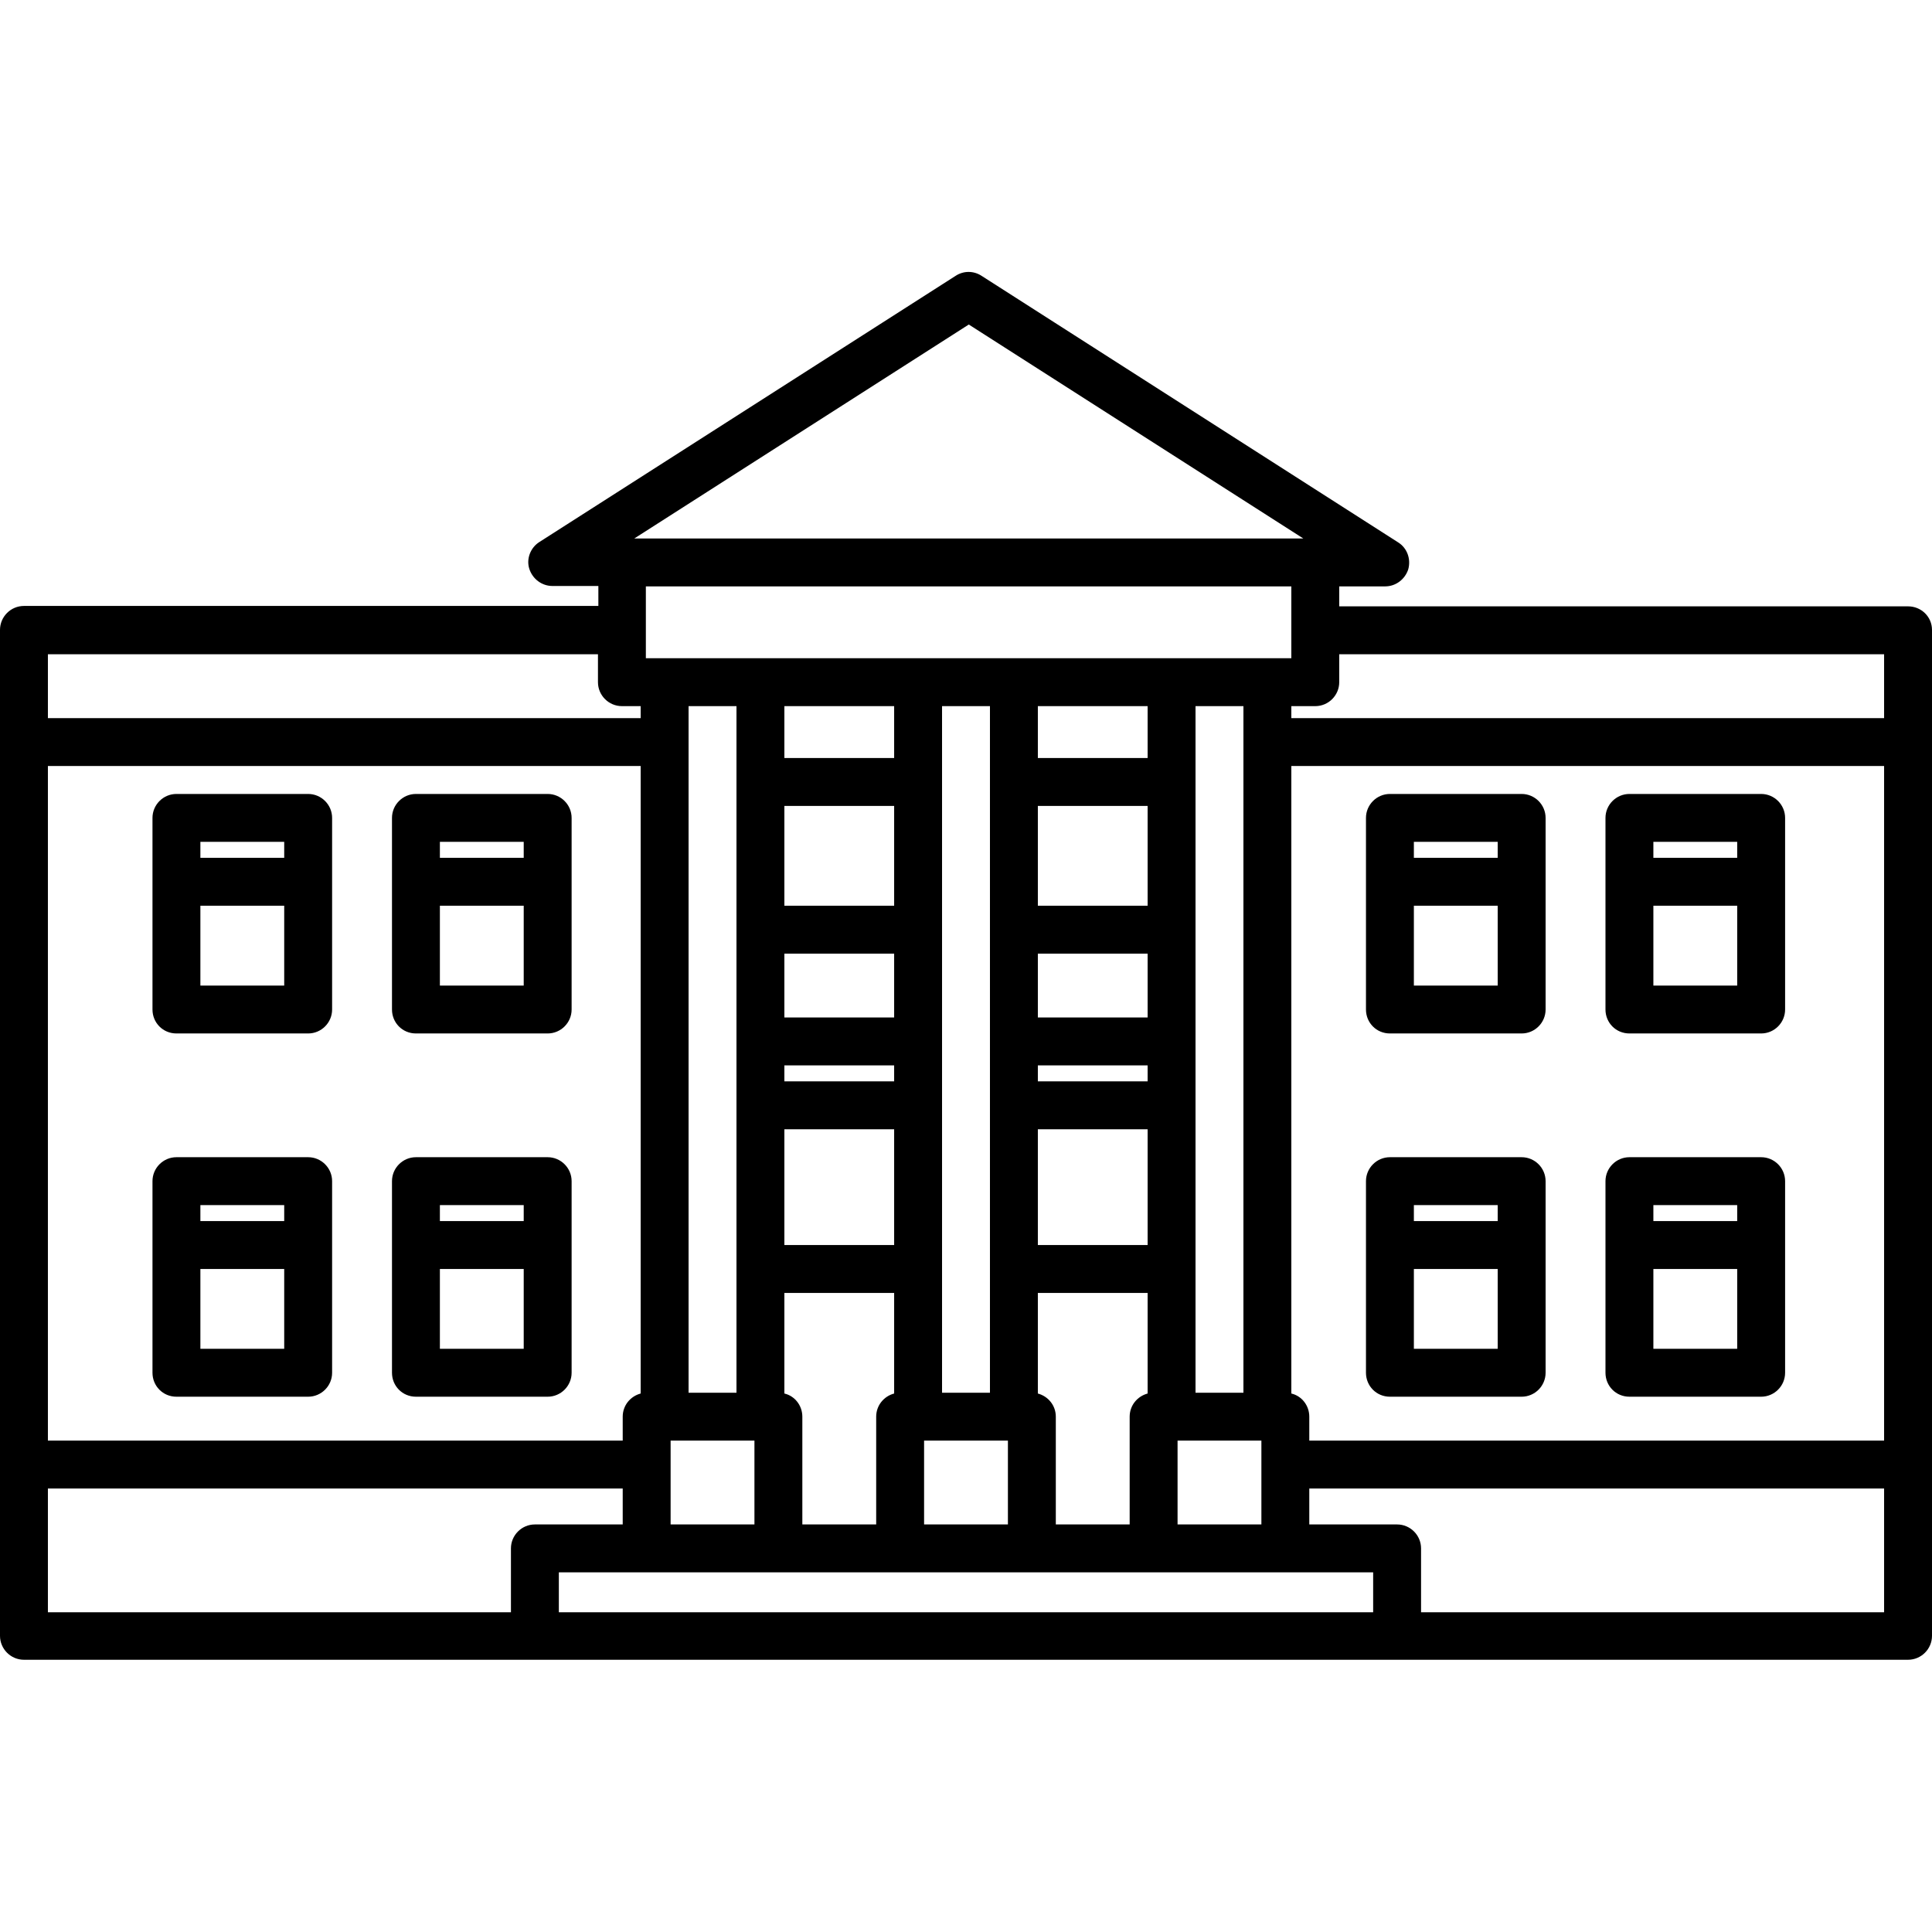
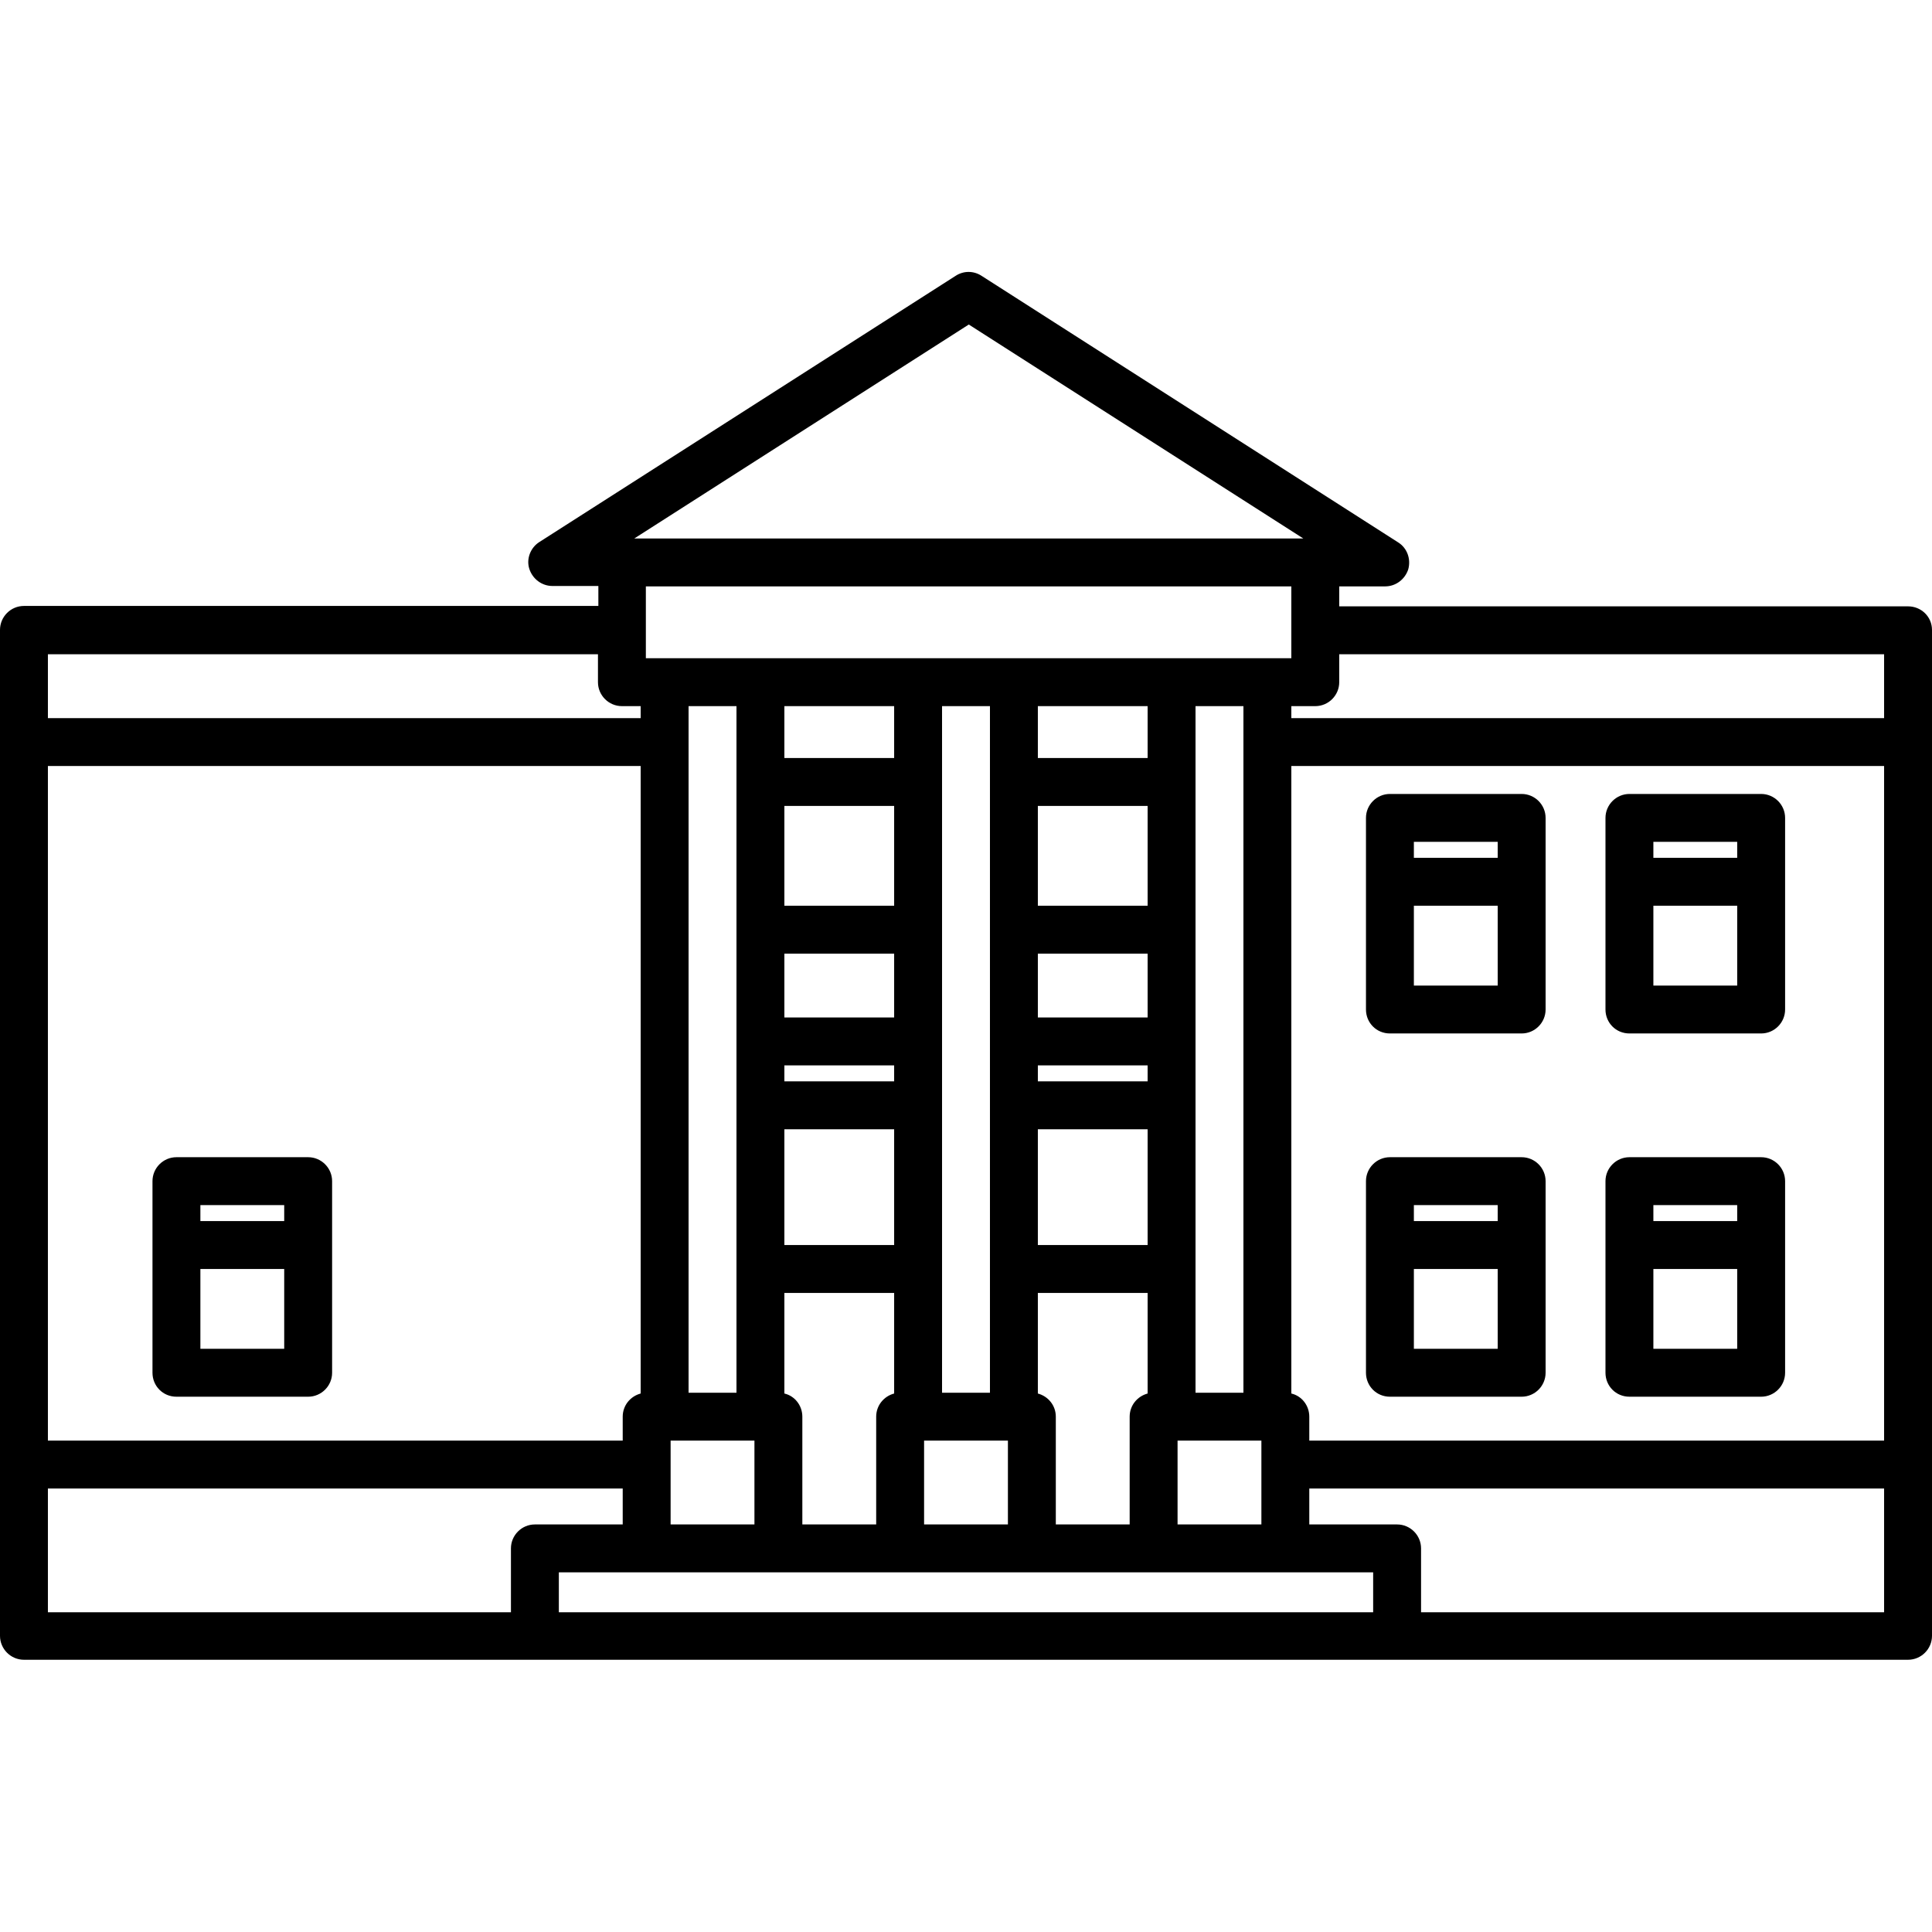
<svg xmlns="http://www.w3.org/2000/svg" version="1.1" id="Capa_1" x="0px" y="0px" viewBox="0 0 484 484" style="enable-background:new 0 0 484 484;" xml:space="preserve">
  <g>
    <path d="M478,151.9H335.5v-5H347c2.7,0,5-1.8,5.8-4.3c0.7-2.6-0.3-5.3-2.5-6.7L245.9,69.1c-2-1.3-4.5-1.3-6.5,0l-104.3,66.7   c-2.2,1.4-3.3,4.2-2.5,6.7s3.1,4.3,5.8,4.3h11.5v5H6c-3.3,0-6,2.7-6,6v252c0,3.3,2.7,6,6,6h472c3.3,0,6-2.7,6-6v-252   C484,154.5,481.3,151.9,478,151.9z M344,403.9H140v-10h204V403.9z M311.5,348.9h-12v-172h12V348.9z M264.5,381.9v-27   c0-2.8-1.9-5.1-4.5-5.8v-25.2h27.5v25.2c-2.6,0.7-4.5,3-4.5,5.8v27H264.5z M196.5,201.9H224v25h-27.5V201.9z M196.5,238.9H224v16   h-27.5V238.9z M196.5,266.9H224v4h-27.5V266.9z M196.5,282.9H224v29h-27.5V282.9z M196.5,349.1v-25.2H224v25.2   c-2.6,0.7-4.5,3-4.5,5.8v27H201v-27C201,352.1,199.1,349.7,196.5,349.1z M231.5,360.9h21v21h-21V360.9z M260,201.9h27.5v25H260   V201.9z M260,238.9h27.5v16H260V238.9z M260,266.9h27.5v4H260V266.9z M260,282.9h27.5v29H260V282.9z M287.5,189.9H260v-13h27.5   V189.9z M248,348.9h-12v-172h12V348.9z M224,189.9h-27.5v-13H224V189.9z M184.5,348.9h-12v-172h12V348.9z M160.5,349.1   c-2.6,0.7-4.5,3-4.5,5.8v6H12v-169h148.5V349.1z M168,360.9h21v21h-21V360.9z M295,381.9v-21h21v21H295z M323.5,349.1V191.9H472   v169H328v-6C328,352.1,326.1,349.7,323.5,349.1z M472,163.9v16H323.5v-3h6c3.3,0,6-2.7,6-6v-7H472z M242.7,81.3l83.8,53.6H158.9   L242.7,81.3z M323.5,146.9v18h-12h-12h-12H260h-12h-12h-12h-27.5h-12h-12h-10.7v-18H323.5z M149.8,163.9v7c0,3.3,2.7,6,6,6h4.7v3   H12v-16H149.8z M12,372.9h144v9h-22c-3.3,0-6,2.7-6,6v16H12V372.9z M356,403.9v-16c0-3.3-2.7-6-6-6h-22v-9h144v31H356z" />
-     <path d="M44.2,258.9h33c3.3,0,6-2.7,6-6v-48c0-3.3-2.7-6-6-6h-33c-3.3,0-6,2.7-6,6v48C38.2,256.2,40.8,258.9,44.2,258.9z    M50.2,246.9v-20h21v20H50.2z M71.2,210.9v4h-21v-4H71.2z" />
-     <path d="M104.2,258.9h33c3.3,0,6-2.7,6-6v-48c0-3.3-2.7-6-6-6h-33c-3.3,0-6,2.7-6,6v48C98.2,256.2,100.8,258.9,104.2,258.9z    M110.2,246.9v-20h21v20H110.2z M131.2,210.9v4h-21v-4H131.2z" />
    <path d="M44.2,349.9h33c3.3,0,6-2.7,6-6v-48c0-3.3-2.7-6-6-6h-33c-3.3,0-6,2.7-6,6v48C38.2,347.2,40.8,349.9,44.2,349.9z    M50.2,337.9v-20h21v20H50.2z M71.2,301.9v4h-21v-4H71.2z" />
-     <path d="M104.2,349.9h33c3.3,0,6-2.7,6-6v-48c0-3.3-2.7-6-6-6h-33c-3.3,0-6,2.7-6,6v48C98.2,347.2,100.8,349.9,104.2,349.9z    M110.2,337.9v-20h21v20H110.2z M131.2,301.9v4h-21v-4H131.2z" />
    <path d="M348.2,258.9h33c3.3,0,6-2.7,6-6v-48c0-3.3-2.7-6-6-6h-33c-3.3,0-6,2.7-6,6v48C342.2,256.2,344.8,258.9,348.2,258.9z    M354.2,246.9v-20h21v20H354.2z M375.2,210.9v4h-21v-4H375.2z" />
    <path d="M408.2,258.9h33c3.3,0,6-2.7,6-6v-48c0-3.3-2.7-6-6-6h-33c-3.3,0-6,2.7-6,6v48C402.2,256.2,404.8,258.9,408.2,258.9z    M414.2,246.9v-20h21v20H414.2z M435.2,210.9v4h-21v-4H435.2z" />
    <path d="M348.2,349.9h33c3.3,0,6-2.7,6-6v-48c0-3.3-2.7-6-6-6h-33c-3.3,0-6,2.7-6,6v48C342.2,347.2,344.8,349.9,348.2,349.9z    M354.2,337.9v-20h21v20H354.2z M375.2,301.9v4h-21v-4H375.2z" />
    <path d="M408.2,349.9h33c3.3,0,6-2.7,6-6v-48c0-3.3-2.7-6-6-6h-33c-3.3,0-6,2.7-6,6v48C402.2,347.2,404.8,349.9,408.2,349.9z    M414.2,337.9v-20h21v20H414.2z M435.2,301.9v4h-21v-4H435.2z" />
  </g>
</svg>